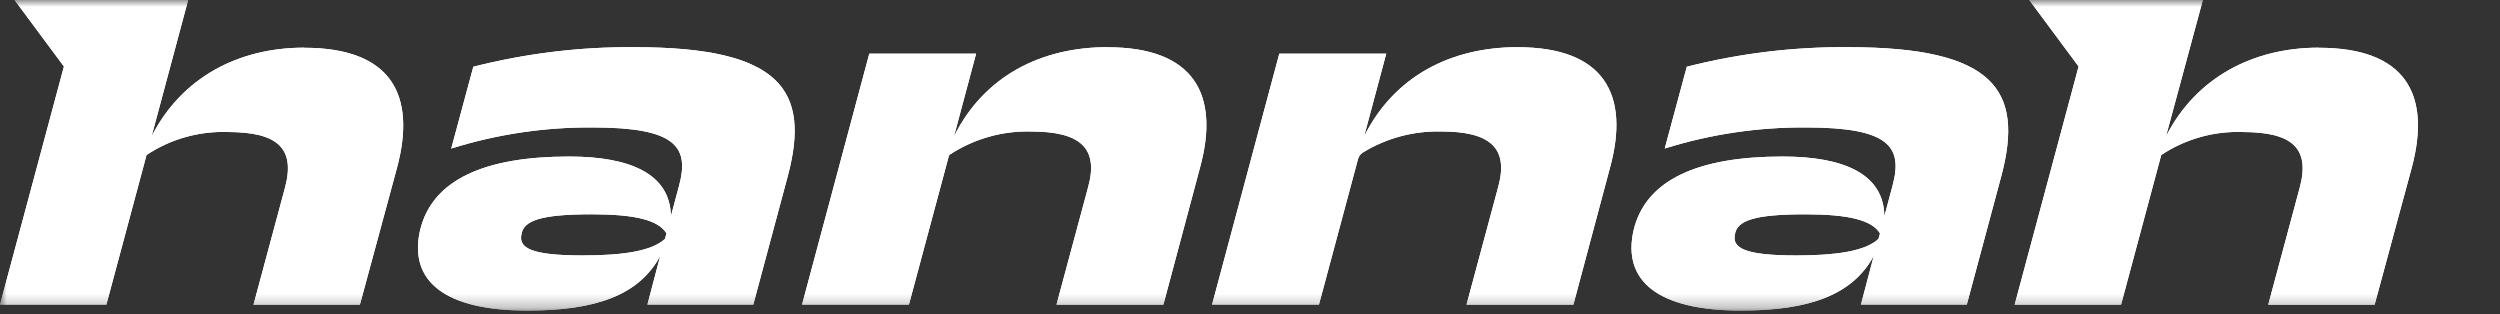
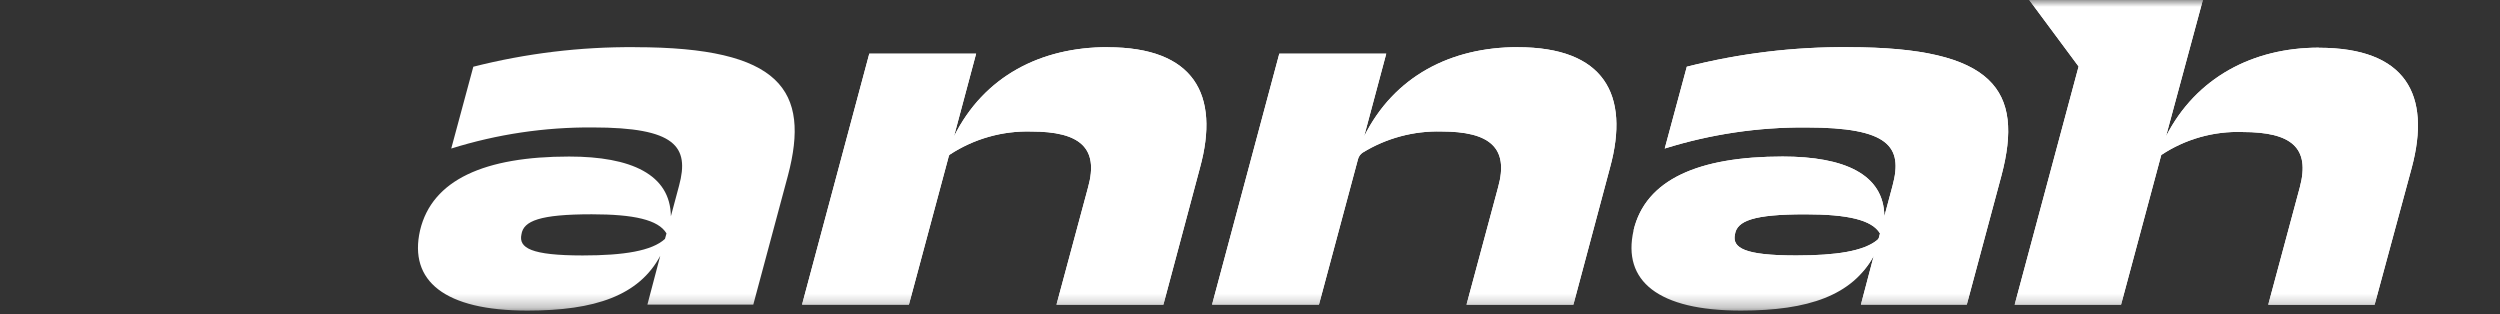
<svg xmlns="http://www.w3.org/2000/svg" xmlns:xlink="http://www.w3.org/1999/xlink" width="183px" height="23px" viewBox="0 0 183 23" version="1.1">
  <rect x="0" y="0" width="183" height="23" fill="#333333" stroke="none" />
  <title>logo</title>
  <defs>
    <rect id="path-1" x="0" y="0" width="182.352" height="22.739" />
  </defs>
  <g id="Page-1" stroke="none" stroke-width="1" fill="none" fill-rule="evenodd">
    <g id="logo">
      <mask id="mask-2" fill="white">
        <use xlink:href="#path-1" />
      </mask>
      <g id="Rectangle_2901" />
      <g id="Group_2962" mask="url(#mask-2)" fill="#FFFFFF" fill-rule="nonzero">
        <g transform="translate(-0, 0)">
          <path d="M46.477,3.452 C42.489,3.421 38.513,3.903 34.647,4.884 L33.031,10.873 C36.384,9.824 39.879,9.303 43.391,9.329 C49.452,9.329 50.481,10.729 49.708,13.591 L49.108,15.831 C49.07,12.763 46.189,11.459 41.661,11.459 C35.489,11.459 31.632,13.149 30.749,16.859 C29.904,20.57 32.549,22.736 38.611,22.736 C43.571,22.736 46.775,21.63 48.33,18.729 L47.39,22.295 L55.141,22.295 L57.676,12.854 C59.328,6.61 57.161,3.454 46.476,3.454 M48.676,17.487 C47.721,18.368 45.665,18.699 42.652,18.699 C38.868,18.699 37.952,18.148 38.17,17.155 C38.317,16.164 39.529,15.686 43.313,15.686 C46.398,15.686 48.198,16.086 48.786,17.086 L48.676,17.487 Z" id="Path_2891" />
          <path d="M81.076,3.452 C76.194,3.452 72.033,5.571 69.832,9.982 L71.451,3.93 L63.632,3.93 L58.709,22.297 L66.533,22.297 L69.456,11.415 C69.467,11.374 69.493,11.339 69.527,11.315 C71.298,10.156 73.382,9.567 75.497,9.627 C79.023,9.627 80.455,10.803 79.649,13.704 L77.333,22.304 L85.159,22.304 L87.84,12.275 C89.31,6.913 87.4,3.459 81.08,3.459" id="Path_2892" />
          <path d="M111.098,3.452 C106.215,3.452 102.054,5.571 99.854,9.98 L101.473,3.929 L93.645,3.929 L88.722,22.297 L96.548,22.297 L99.404,11.656 C99.455,11.458 99.577,11.286 99.747,11.172 C101.478,10.11 103.48,9.572 105.51,9.624 C109.037,9.624 110.47,10.8 109.663,13.701 L107.348,22.301 L115.172,22.301 L117.853,12.272 C119.323,6.91 117.413,3.456 111.094,3.456" id="Path_2893" />
          <path d="M135.302,3.452 C131.315,3.421 127.34,3.903 123.474,4.884 L121.858,10.871 C125.21,9.823 128.704,9.303 132.215,9.329 C138.278,9.329 139.306,10.729 138.535,13.591 L137.935,15.831 C137.901,12.763 135.017,11.459 130.49,11.459 C124.318,11.459 120.46,13.149 119.578,16.859 C118.735,20.57 121.378,22.736 127.44,22.736 C132.389,22.736 135.6,21.616 137.159,18.729 L136.219,22.295 L143.97,22.295 L146.506,12.854 C148.158,6.61 145.99,3.454 135.306,3.454 M137.535,17.395 C137.519,17.456 137.484,17.509 137.435,17.549 C136.452,18.383 134.421,18.7 131.481,18.7 C127.698,18.7 126.781,18.149 126.998,17.156 C127.145,16.164 128.358,15.687 132.141,15.687 C135.227,15.687 137.026,16.087 137.615,17.087 L137.535,17.395 Z" id="Path_2894" />
-           <path d="M22.268,3.489 C17.454,3.489 13.301,5.663 11.096,9.981 L13.774,0 L1.066,0 L4.679,4.867 L0,22.289 C-0,22.291 0,22.293 0.001,22.295 C0.002,22.296 0.004,22.297 0.006,22.297 L7.786,22.297 L10.728,11.344 L10.728,11.344 C12.489,10.176 14.572,9.589 16.683,9.664 C20.246,9.664 21.641,10.802 20.87,13.705 L18.558,22.293 C18.558,22.295 18.558,22.297 18.559,22.299 C18.561,22.301 18.563,22.302 18.565,22.301 L26.34,22.301 L26.346,22.301 L29.063,12.276 C30.495,6.913 28.622,3.497 22.263,3.497" id="Path_2895" />
          <path d="M169.743,3.489 C164.929,3.489 160.755,5.663 158.55,9.981 L161.249,0 L148.541,0 L152.154,4.867 L147.473,22.3 L155.262,22.3 L158.204,11.345 C159.966,10.176 162.049,9.588 164.161,9.664 C167.724,9.664 169.121,10.802 168.348,13.705 L166.034,22.305 L173.822,22.305 L176.54,12.276 C177.972,6.913 176.099,3.497 169.74,3.497" id="Path_2896" />
-           <path d="M46.477,3.452 C42.489,3.421 38.513,3.903 34.647,4.884 L33.031,10.873 C36.384,9.824 39.879,9.303 43.391,9.329 C49.452,9.329 50.481,10.729 49.708,13.591 L49.108,15.831 C49.07,12.763 46.189,11.459 41.661,11.459 C35.489,11.459 31.632,13.149 30.749,16.859 C29.904,20.57 32.549,22.736 38.611,22.736 C43.571,22.736 46.775,21.63 48.33,18.729 L47.39,22.295 L55.141,22.295 L57.676,12.854 C59.328,6.61 57.161,3.454 46.476,3.454 M48.676,17.487 C47.721,18.368 45.665,18.699 42.652,18.699 C38.868,18.699 37.952,18.148 38.17,17.155 C38.317,16.164 39.529,15.686 43.313,15.686 C46.398,15.686 48.198,16.086 48.786,17.086 L48.676,17.487 Z" id="Path_2897" />
          <path d="M81.076,3.452 C76.194,3.452 72.033,5.571 69.832,9.982 L71.451,3.93 L63.632,3.93 L58.709,22.297 L66.533,22.297 L69.456,11.415 C69.467,11.374 69.493,11.339 69.527,11.315 C71.298,10.156 73.382,9.567 75.497,9.627 C79.023,9.627 80.455,10.803 79.649,13.704 L77.333,22.304 L85.159,22.304 L87.84,12.275 C89.31,6.913 87.4,3.459 81.08,3.459" id="Path_2898" />
          <path d="M111.098,3.452 C106.215,3.452 102.054,5.571 99.854,9.98 L101.473,3.929 L93.645,3.929 L88.722,22.297 L96.548,22.297 L99.404,11.656 C99.455,11.458 99.577,11.286 99.747,11.172 C101.478,10.11 103.48,9.572 105.51,9.624 C109.037,9.624 110.47,10.8 109.663,13.701 L107.348,22.301 L115.172,22.301 L117.853,12.272 C119.323,6.91 117.413,3.456 111.094,3.456" id="Path_2899" />
-           <path d="M135.302,3.452 C131.315,3.421 127.34,3.903 123.474,4.884 L121.858,10.871 C125.21,9.823 128.704,9.303 132.215,9.329 C138.278,9.329 139.306,10.729 138.535,13.591 L137.935,15.831 C137.901,12.763 135.017,11.459 130.49,11.459 C124.318,11.459 120.46,13.149 119.578,16.859 C118.735,20.57 121.378,22.736 127.44,22.736 C132.389,22.736 135.6,21.616 137.159,18.729 L136.219,22.295 L143.97,22.295 L146.506,12.854 C148.158,6.61 145.99,3.454 135.306,3.454 M137.535,17.395 C137.519,17.456 137.484,17.509 137.435,17.549 C136.452,18.383 134.421,18.7 131.481,18.7 C127.698,18.7 126.781,18.149 126.998,17.156 C127.145,16.164 128.358,15.687 132.141,15.687 C135.227,15.687 137.026,16.087 137.615,17.087 L137.535,17.395 Z" id="Path_2900" />
-           <path d="M22.268,3.489 C17.454,3.489 13.301,5.663 11.096,9.981 L13.774,0 L1.066,0 L4.679,4.867 L0,22.289 C-0,22.291 0,22.293 0.001,22.295 C0.002,22.296 0.004,22.297 0.006,22.297 L7.786,22.297 L10.728,11.344 L10.728,11.344 C12.489,10.176 14.572,9.589 16.683,9.664 C20.246,9.664 21.641,10.802 20.87,13.705 L18.558,22.293 C18.558,22.295 18.558,22.297 18.559,22.299 C18.561,22.301 18.563,22.302 18.565,22.301 L26.34,22.301 L26.346,22.301 L29.063,12.276 C30.495,6.913 28.622,3.497 22.263,3.497" id="Path_2901" />
+           <path d="M135.302,3.452 C131.315,3.421 127.34,3.903 123.474,4.884 L121.858,10.871 C125.21,9.823 128.704,9.303 132.215,9.329 C138.278,9.329 139.306,10.729 138.535,13.591 L137.935,15.831 C137.901,12.763 135.017,11.459 130.49,11.459 C124.318,11.459 120.46,13.149 119.578,16.859 C132.389,22.736 135.6,21.616 137.159,18.729 L136.219,22.295 L143.97,22.295 L146.506,12.854 C148.158,6.61 145.99,3.454 135.306,3.454 M137.535,17.395 C137.519,17.456 137.484,17.509 137.435,17.549 C136.452,18.383 134.421,18.7 131.481,18.7 C127.698,18.7 126.781,18.149 126.998,17.156 C127.145,16.164 128.358,15.687 132.141,15.687 C135.227,15.687 137.026,16.087 137.615,17.087 L137.535,17.395 Z" id="Path_2900" />
          <path d="M169.743,3.489 C164.929,3.489 160.755,5.663 158.55,9.981 L161.249,0 L148.541,0 L152.154,4.867 L147.473,22.3 L155.262,22.3 L158.204,11.345 C159.966,10.176 162.049,9.588 164.161,9.664 C167.724,9.664 169.121,10.802 168.348,13.705 L166.034,22.305 L173.822,22.305 L176.54,12.276 C177.972,6.913 176.099,3.497 169.74,3.497" id="Path_2902" />
        </g>
      </g>
    </g>
  </g>
</svg>